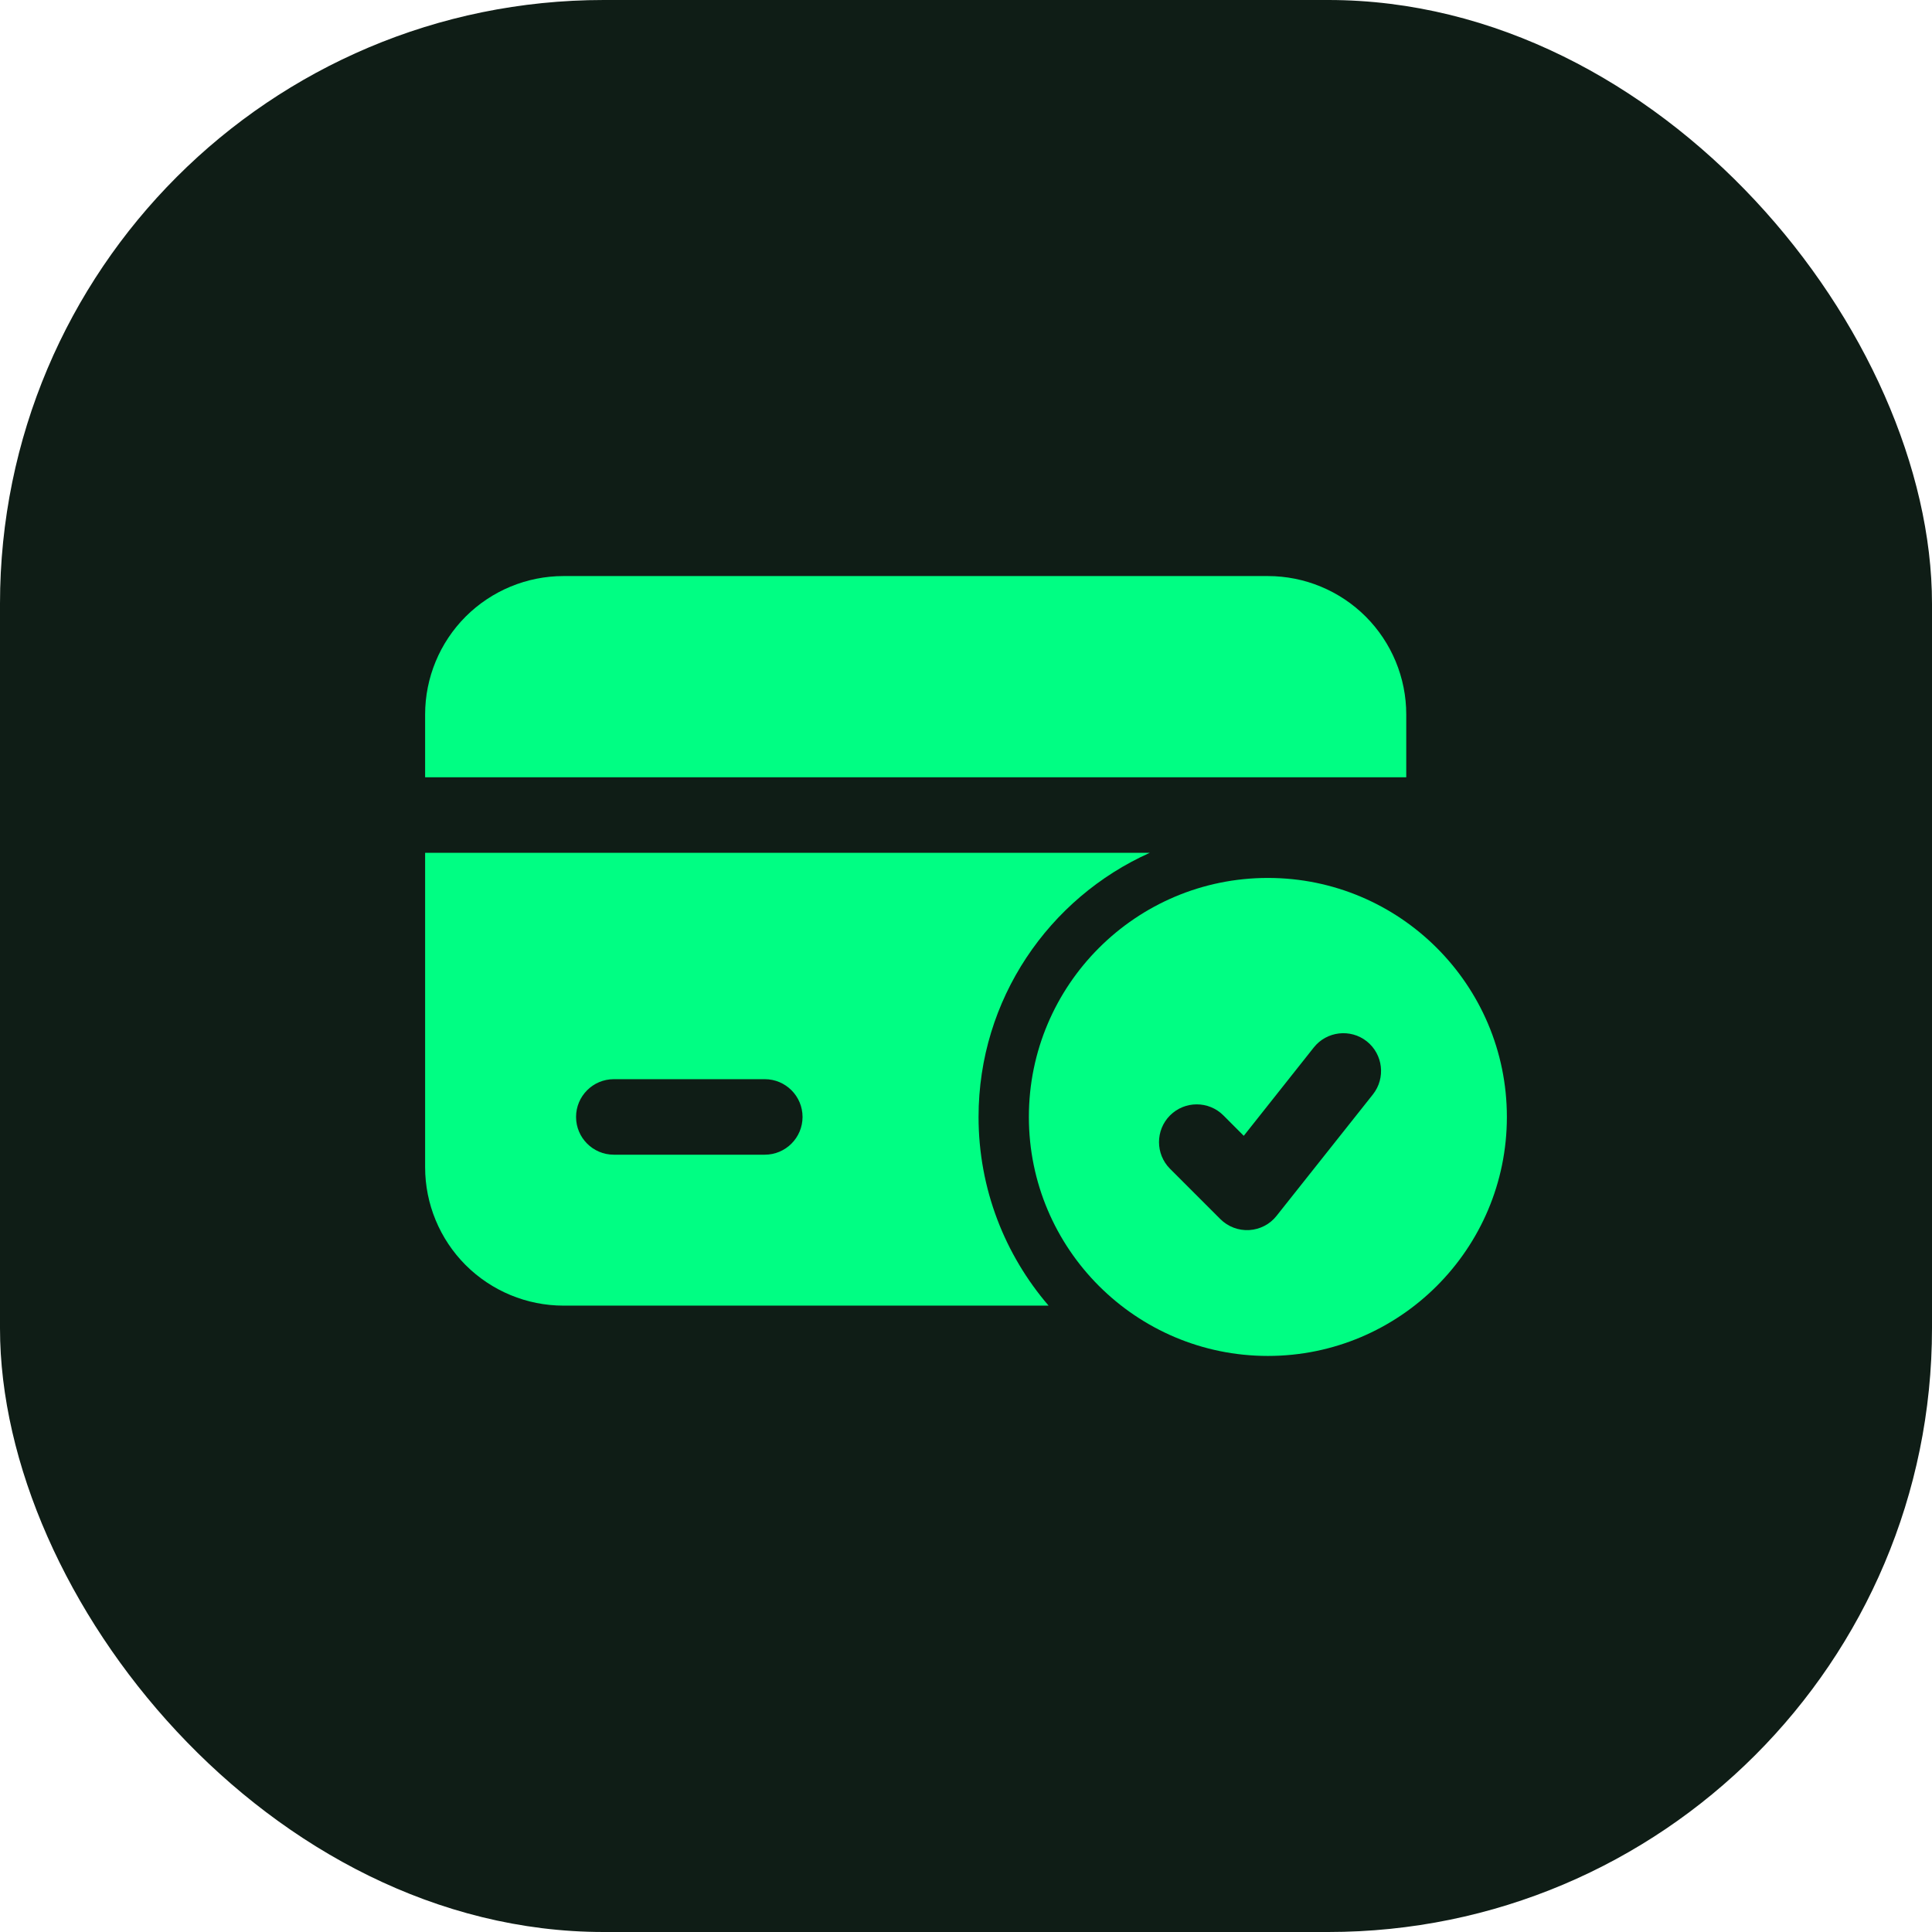
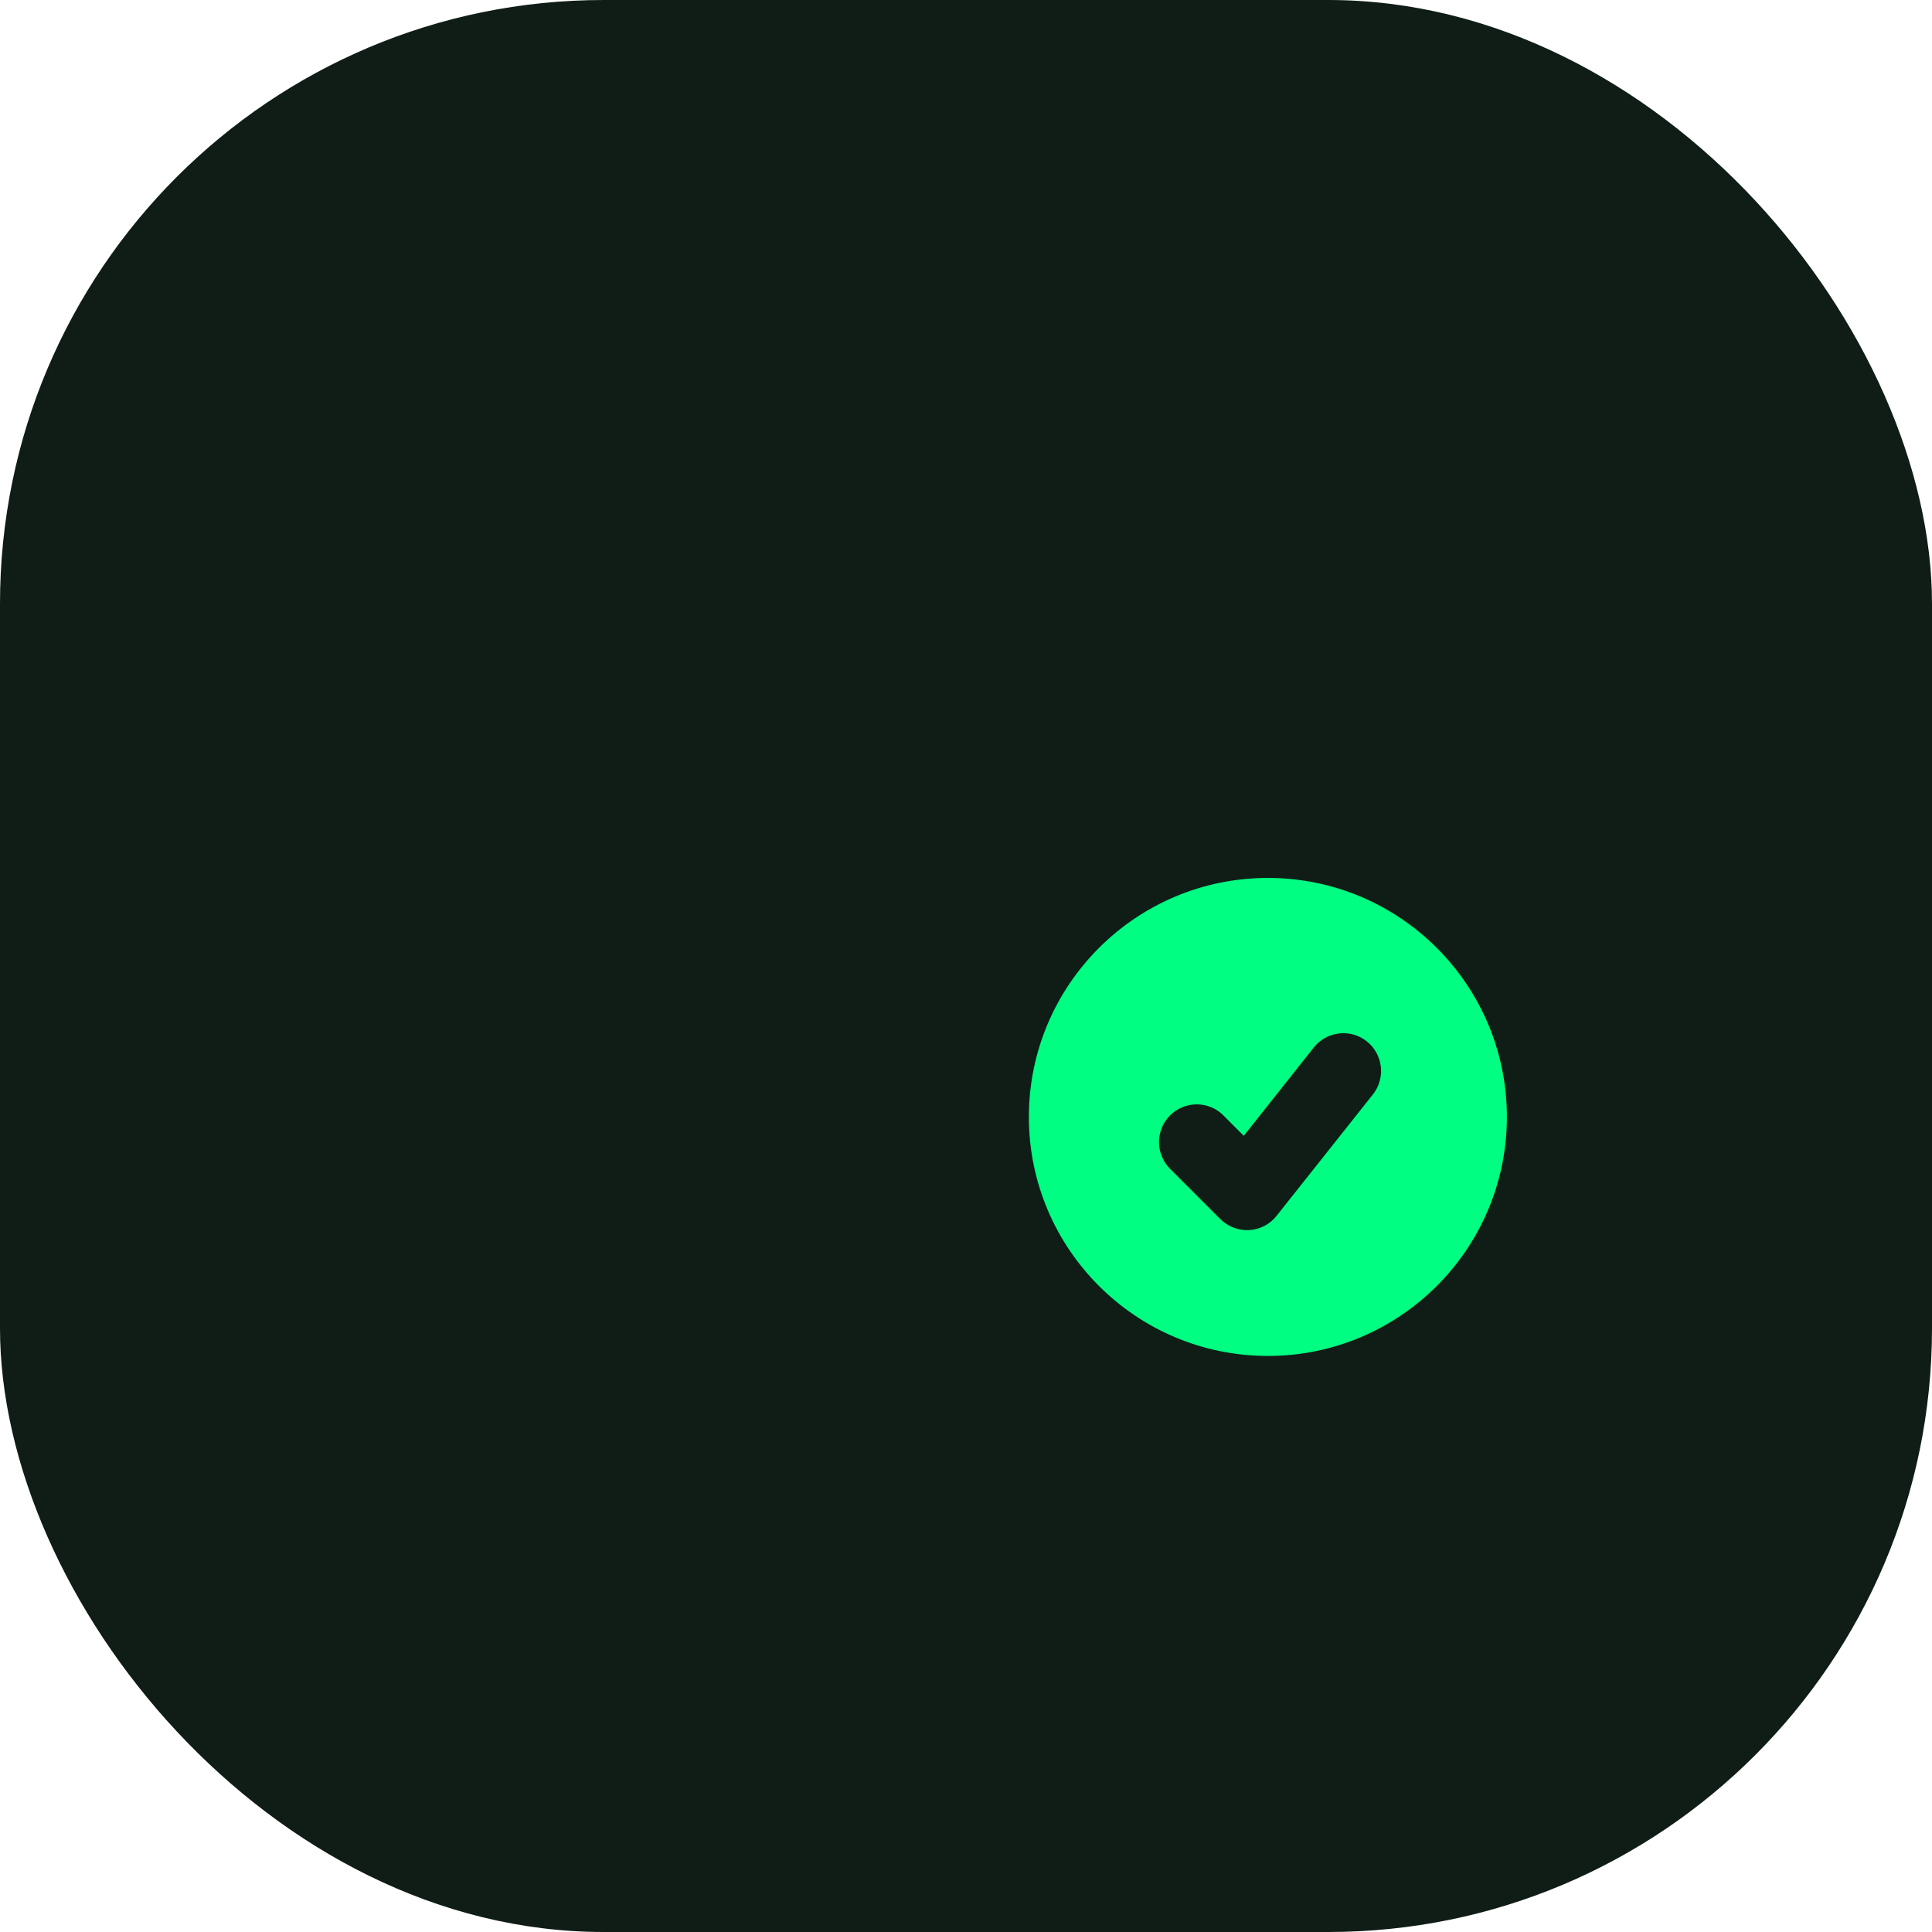
<svg xmlns="http://www.w3.org/2000/svg" width="48" height="48" viewBox="0 0 48 48" fill="none">
  <rect width="48" height="48" rx="15" fill="#0F1D16" />
  <path fill-rule="evenodd" clip-rule="evenodd" d="M31.5 21.812C28.223 21.812 25.562 24.473 25.562 27.75C25.562 31.027 28.223 33.688 31.5 33.688C34.778 33.688 37.438 31.027 37.438 27.75C37.438 24.473 34.778 21.812 31.5 21.812ZM29.069 29.038L30.319 30.288C30.509 30.477 30.769 30.576 31.036 30.561C31.302 30.545 31.551 30.418 31.716 30.207L34.11 27.19C34.431 26.784 34.362 26.194 33.958 25.872C33.553 25.551 32.961 25.619 32.64 26.025L30.901 28.219L30.395 27.712C30.029 27.346 29.435 27.346 29.069 27.712C28.704 28.078 28.704 28.672 29.069 29.038Z" fill="#00FE83" />
-   <path fill-rule="evenodd" clip-rule="evenodd" d="M28.566 21.188H10.562V29C10.562 29.911 10.925 30.786 11.569 31.431C12.214 32.075 13.089 32.438 14 32.438H26.052C24.969 31.179 24.312 29.54 24.312 27.75C24.312 24.828 26.06 22.311 28.566 21.188ZM19.001 26.812H15.25C14.732 26.812 14.312 27.233 14.312 27.75C14.312 28.267 14.732 28.688 15.25 28.688H19.001C19.519 28.688 19.939 28.267 19.939 27.75C19.939 27.233 19.519 26.812 19.001 26.812ZM10.562 19.312H34.938V17.75C34.938 16.839 34.575 15.964 33.931 15.319C33.286 14.675 32.411 14.312 31.5 14.312C27.171 14.312 18.329 14.312 14 14.312C13.089 14.312 12.214 14.675 11.569 15.319C10.925 15.964 10.562 16.839 10.562 17.75V19.312Z" fill="#00FE83" />
</svg>